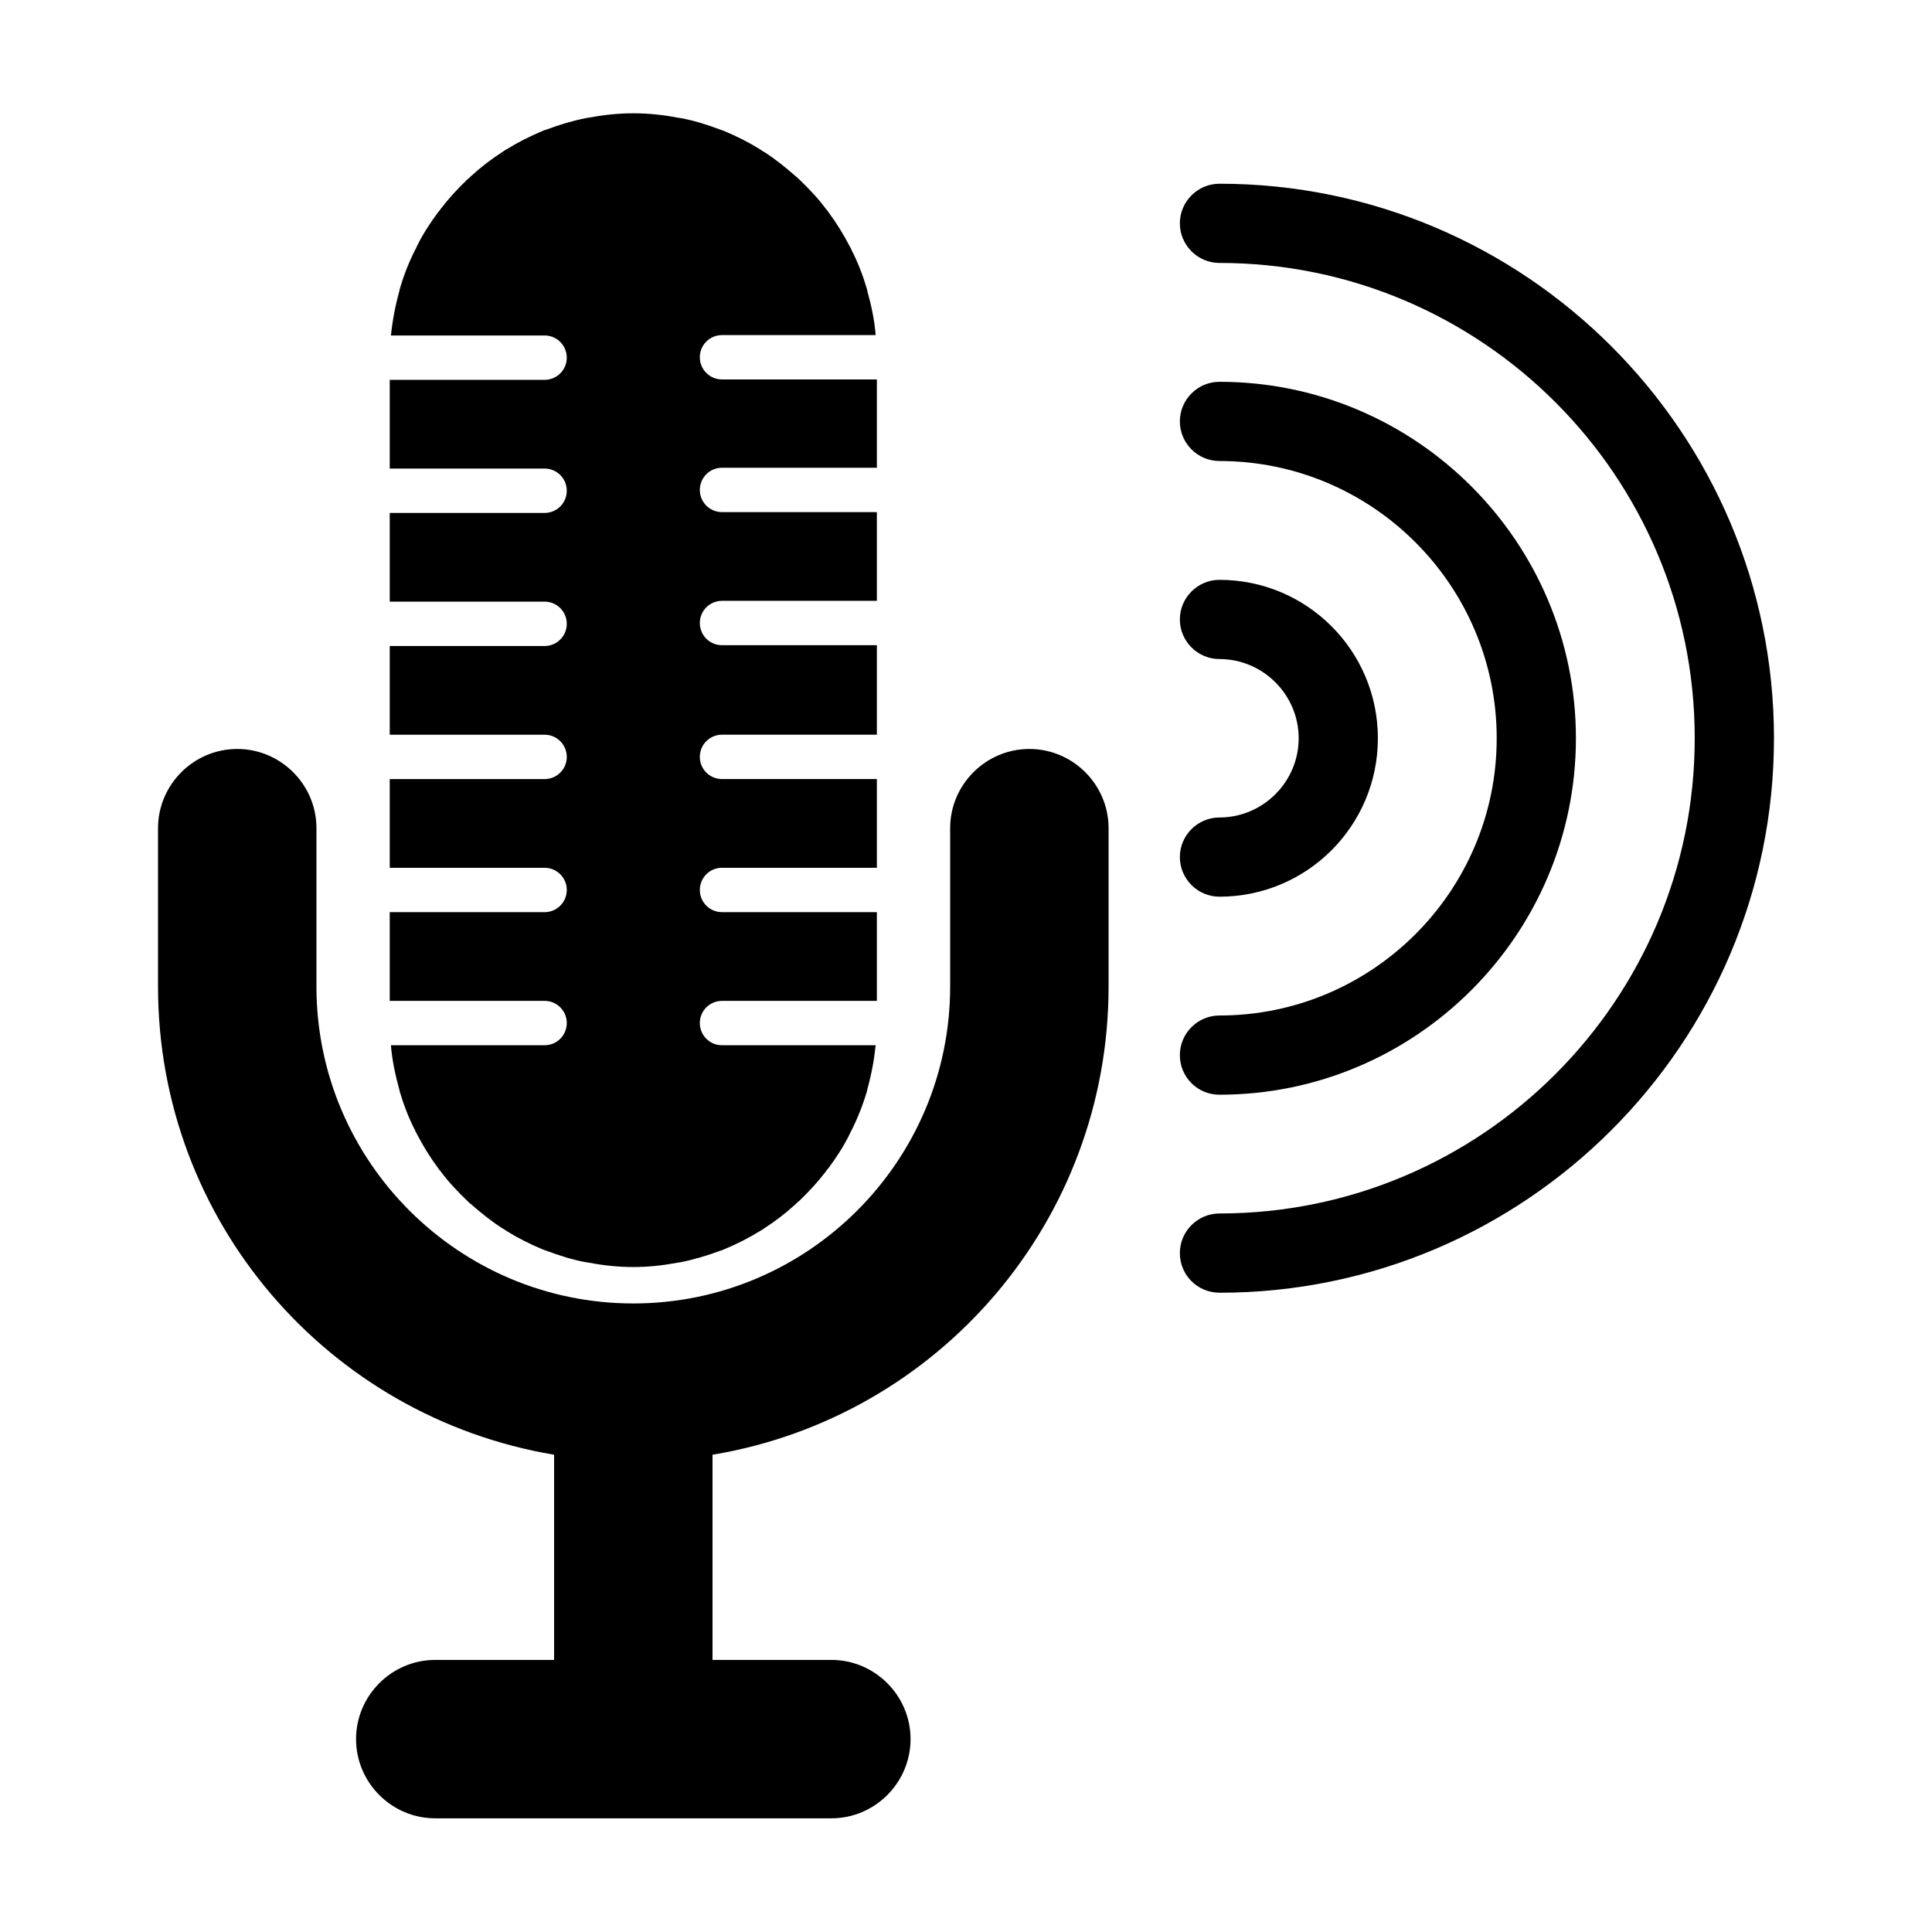
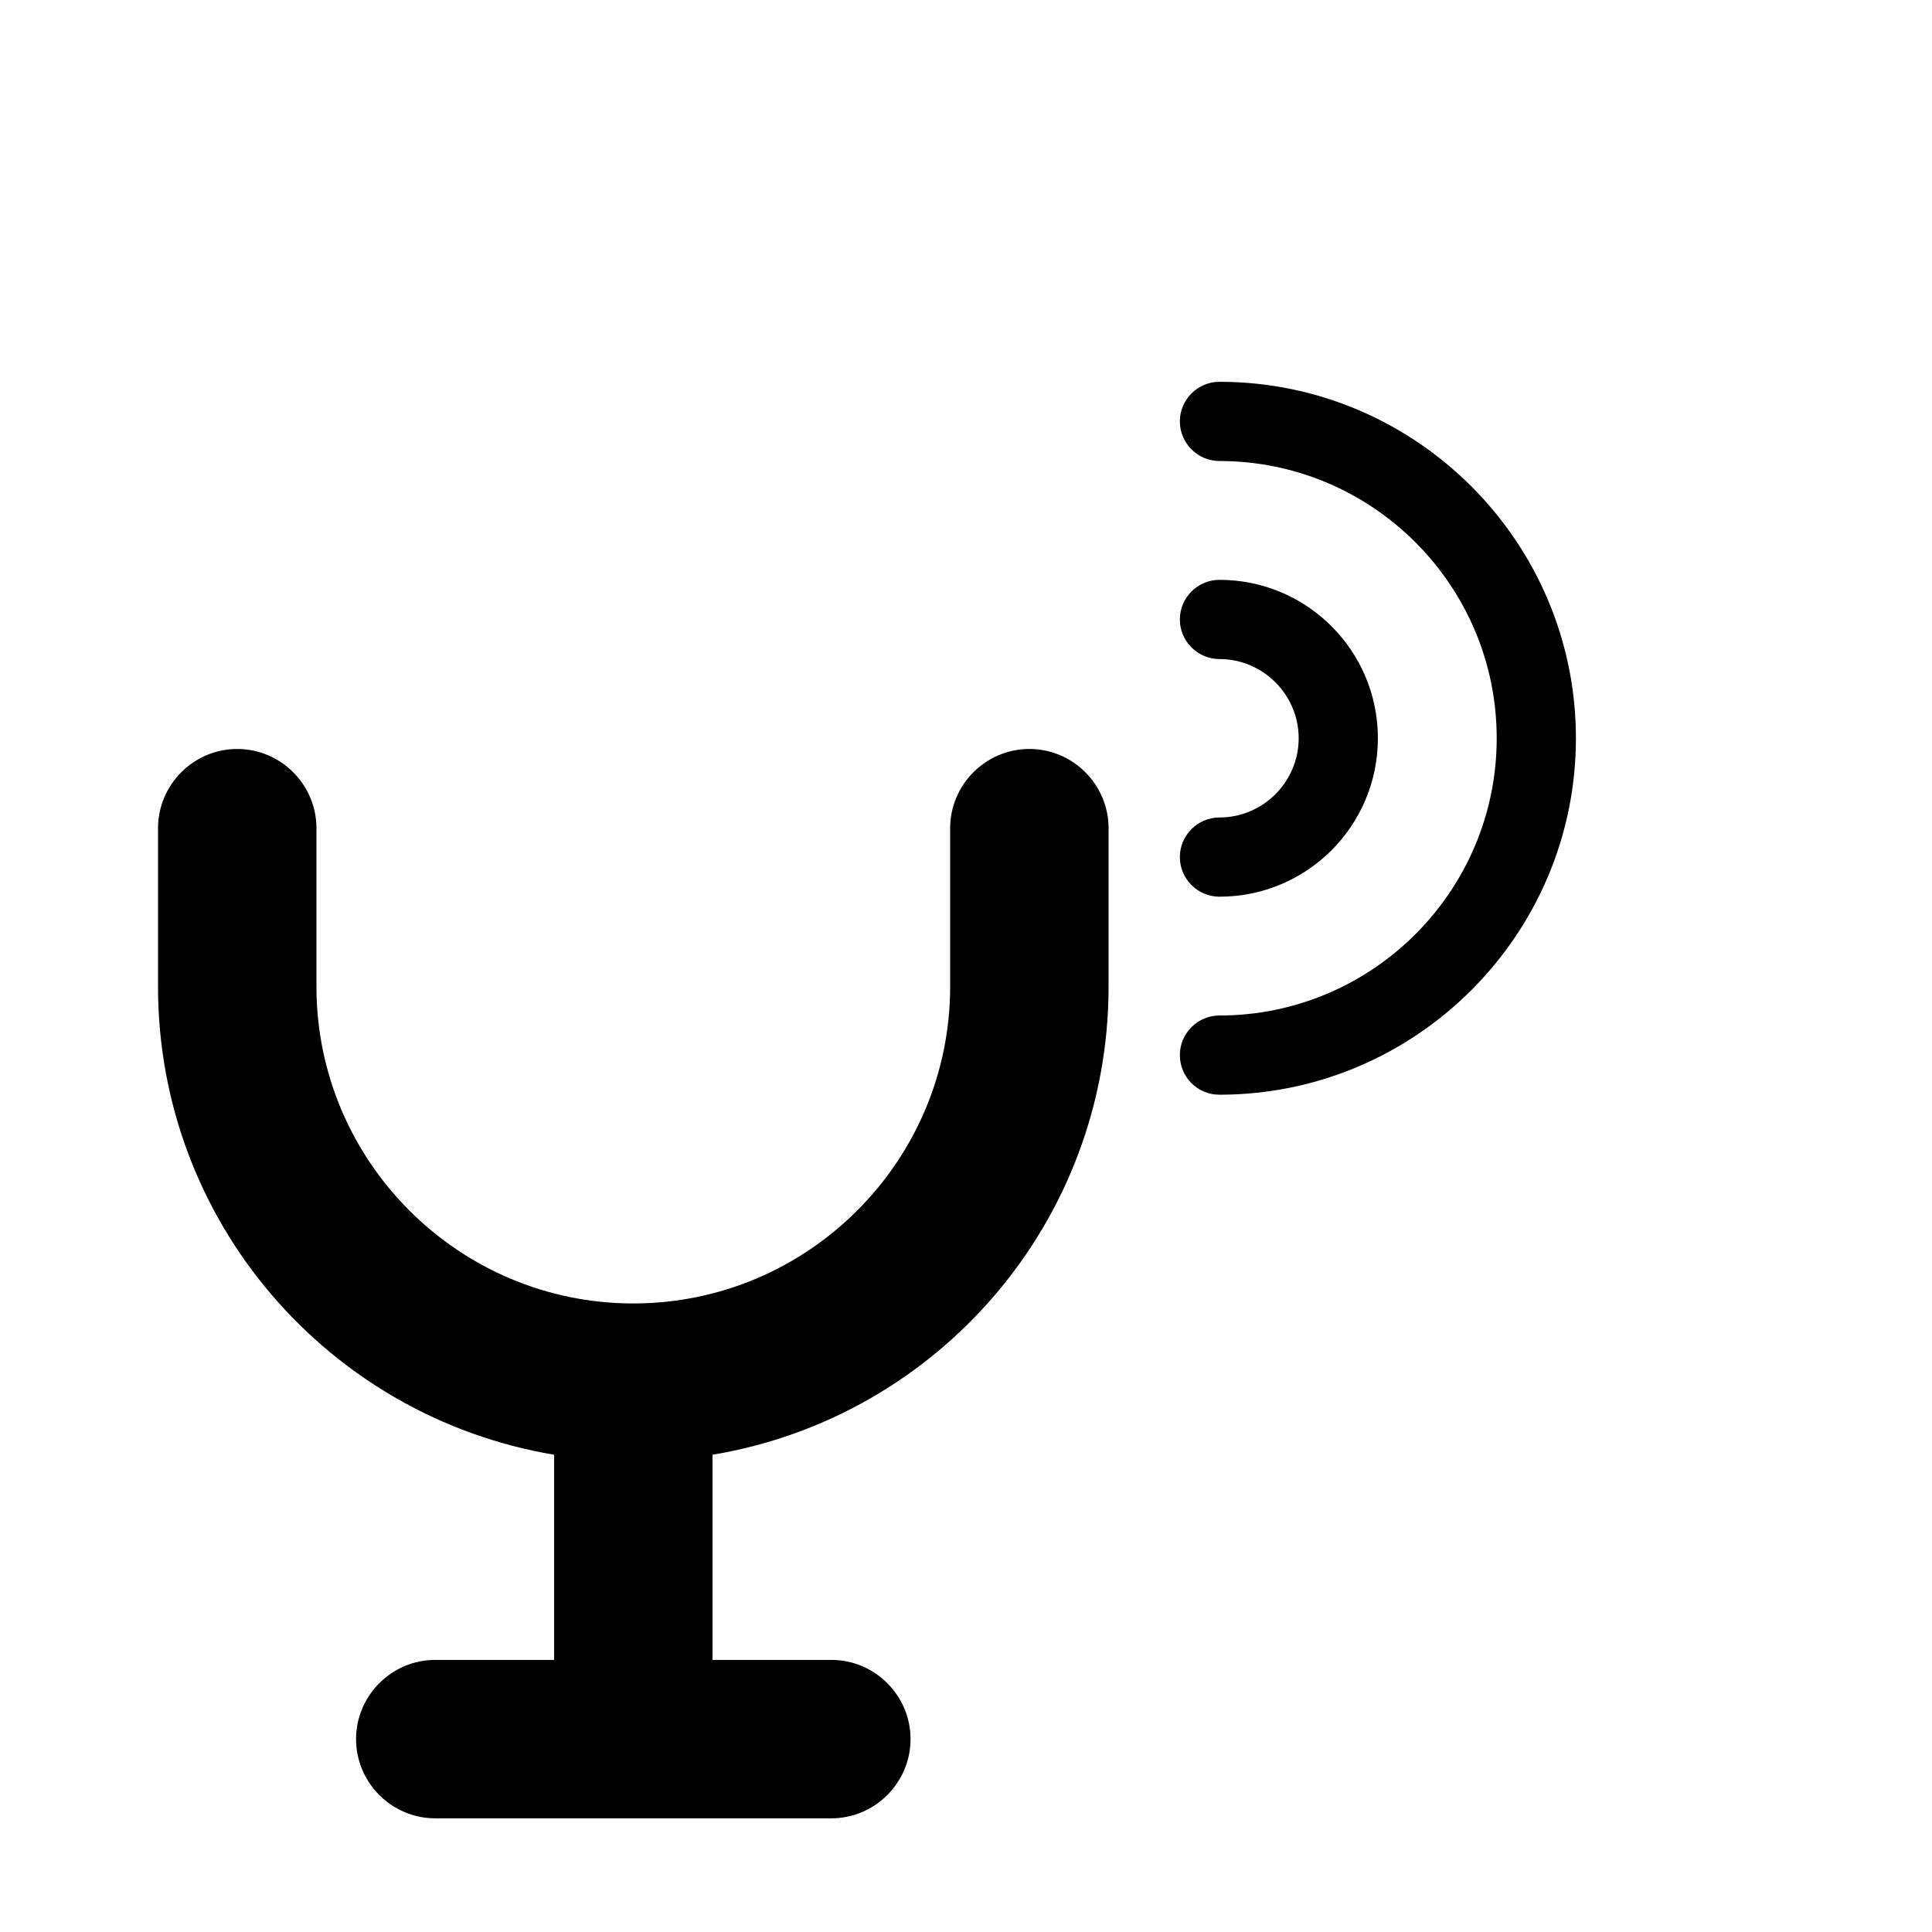
<svg xmlns="http://www.w3.org/2000/svg" fill="#000000" width="800px" height="800px" version="1.1" viewBox="144 144 512 512">
  <g>
-     <path d="m335.34 232.8h40.723c-0.316-3.988-1.156-7.871-2.203-11.652 0-0.211-0.105-0.316-0.105-0.523-1.051-3.57-2.414-7.137-4.094-10.391-0.105-0.316-0.211-0.523-0.418-0.84-1.68-3.254-3.57-6.297-5.668-9.133-0.211-0.316-0.418-0.629-0.734-0.945-2.098-2.832-4.512-5.352-7.031-7.766-0.316-0.316-0.629-0.629-0.945-0.84-2.625-2.309-5.352-4.512-8.293-6.402-0.418-0.211-0.734-0.418-1.156-0.734-3.043-1.891-6.191-3.465-9.445-4.828-0.316-0.105-0.734-0.316-1.156-0.418-3.359-1.258-6.926-2.414-10.496-3.043-0.211 0-0.523-0.105-0.734-0.105-3.777-0.734-7.766-1.156-11.754-1.156s-7.871 0.418-11.754 1.156c-0.211 0-0.523 0.105-0.734 0.105-3.672 0.734-7.137 1.785-10.496 3.043-0.418 0.105-0.734 0.211-1.156 0.418-3.254 1.363-6.402 2.938-9.445 4.828-0.418 0.211-0.734 0.418-1.156 0.734-2.938 1.891-5.668 3.988-8.293 6.402-0.316 0.316-0.629 0.629-0.945 0.84-2.519 2.414-4.934 5.039-7.031 7.766-0.211 0.316-0.418 0.629-0.734 0.945-2.098 2.832-4.094 5.879-5.668 9.133-0.105 0.316-0.211 0.523-0.418 0.84-1.68 3.359-3.047 6.82-4.094 10.496 0 0.211-0.105 0.316-0.105 0.523-1.051 3.777-1.785 7.66-2.203 11.652h40.723c3.254 0 5.879 2.625 5.879 5.879s-2.625 5.879-5.879 5.879l-41.039-0.004v23.512h41.039c3.254 0 5.879 2.625 5.879 5.879s-2.625 5.879-5.879 5.879h-41.039v23.512h41.039c3.254 0 5.879 2.625 5.879 5.879s-2.625 5.879-5.879 5.879l-41.039-0.004v23.512h41.039c3.254 0 5.879 2.625 5.879 5.879 0 3.254-2.625 5.879-5.879 5.879l-41.039-0.004v23.512h41.039c3.254 0 5.879 2.625 5.879 5.879s-2.625 5.879-5.879 5.879l-41.039-0.004v23.512h41.039c3.254 0 5.879 2.625 5.879 5.879 0 3.254-2.625 5.879-5.879 5.879h-40.723c0.316 3.988 1.156 7.871 2.203 11.652 0 0.211 0.105 0.316 0.105 0.523 1.051 3.57 2.414 7.137 4.094 10.391 0.105 0.316 0.211 0.523 0.418 0.84 1.68 3.254 3.57 6.297 5.668 9.133 0.211 0.316 0.418 0.629 0.734 0.945 2.098 2.832 4.512 5.352 7.031 7.766 0.316 0.316 0.629 0.629 0.945 0.84 2.625 2.309 5.352 4.512 8.293 6.402 0.418 0.211 0.734 0.418 1.156 0.734 3.043 1.891 6.191 3.465 9.445 4.828 0.316 0.105 0.734 0.316 1.156 0.418 3.359 1.258 6.926 2.414 10.496 3.043 0.211 0 0.523 0.105 0.734 0.105 3.777 0.734 7.766 1.156 11.754 1.156s7.871-0.418 11.754-1.156c0.211 0 0.523-0.105 0.734-0.105 3.672-0.734 7.137-1.785 10.496-3.043 0.418-0.105 0.734-0.211 1.156-0.418 3.254-1.363 6.402-2.938 9.445-4.828 0.418-0.211 0.734-0.418 1.156-0.734 2.938-1.891 5.668-3.988 8.293-6.402 0.316-0.316 0.629-0.629 0.945-0.84 2.519-2.414 4.934-5.039 7.031-7.766 0.211-0.316 0.418-0.629 0.734-0.945 2.098-2.832 4.094-5.879 5.668-9.133 0.105-0.316 0.211-0.523 0.418-0.84 1.68-3.359 3.043-6.824 4.094-10.391 0-0.211 0.105-0.316 0.105-0.523 1.051-3.777 1.785-7.66 2.203-11.652h-40.723c-3.254 0-5.879-2.625-5.879-5.879 0-3.254 2.625-5.879 5.879-5.879h41.039v-23.512h-41.039c-3.254 0-5.879-2.625-5.879-5.879s2.625-5.879 5.879-5.879h41.039v-23.512h-41.039c-3.254 0-5.879-2.625-5.879-5.879 0-3.254 2.625-5.879 5.879-5.879h41.039v-23.715h-41.039c-3.254 0-5.879-2.625-5.879-5.879 0-3.254 2.625-5.879 5.879-5.879h41.039v-23.512h-41.039c-3.254 0-5.879-2.625-5.879-5.879 0-3.254 2.625-5.879 5.879-5.879h41.039v-23.402h-41.039c-3.254 0-5.879-2.625-5.879-5.879 0-3.25 2.625-5.875 5.879-5.875z" />
    <path d="m290.84 529.52v54.371h-31.488c-11.547 0-20.992 9.445-20.992 20.992 0 11.547 9.445 20.992 20.992 20.992h104.96c11.547 0 20.992-9.445 20.992-20.992 0-11.547-9.445-20.992-20.992-20.992h-31.488v-54.371c59.934-9.973 104.96-61.926 104.96-124.06v-41.984c0-11.547-9.445-20.992-20.992-20.992s-20.992 9.445-20.992 20.992v41.984c0 46.289-37.68 83.969-83.969 83.969-46.289 0-83.969-37.68-83.969-83.969v-41.984c0-11.547-9.445-20.992-20.992-20.992s-20.992 9.445-20.992 20.992v41.984c0 62.137 45.027 113.98 104.96 124.06z" />
-     <path d="m467.17 486.59c81.031 0 146.95-65.914 146.95-146.95s-65.914-146.95-146.95-146.95c-5.773 0-10.496 4.723-10.496 10.496 0 5.773 4.723 10.496 10.496 10.496 69.484 0 125.95 56.469 125.95 125.95s-56.469 125.95-125.95 125.95c-5.773 0-10.496 4.723-10.496 10.496s4.621 10.496 10.496 10.496z" />
    <path d="m467.17 434.11c52.059 0 94.465-42.402 94.465-94.465 0-52.059-42.402-94.465-94.465-94.465-5.773 0-10.496 4.723-10.496 10.496 0 5.773 4.723 10.496 10.496 10.496 40.516 0 73.473 32.957 73.473 73.473s-32.957 73.473-73.473 73.473c-5.773 0-10.496 4.723-10.496 10.496 0 5.773 4.621 10.496 10.496 10.496z" />
    <path d="m467.17 360.64c-5.773 0-10.496 4.723-10.496 10.496 0 5.773 4.723 10.496 10.496 10.496 23.195 0 41.984-18.789 41.984-41.984 0-23.195-18.789-41.984-41.984-41.984-5.773 0-10.496 4.723-10.496 10.496s4.723 10.496 10.496 10.496c11.547 0 20.992 9.445 20.992 20.992s-9.445 20.992-20.992 20.992z" />
  </g>
</svg>